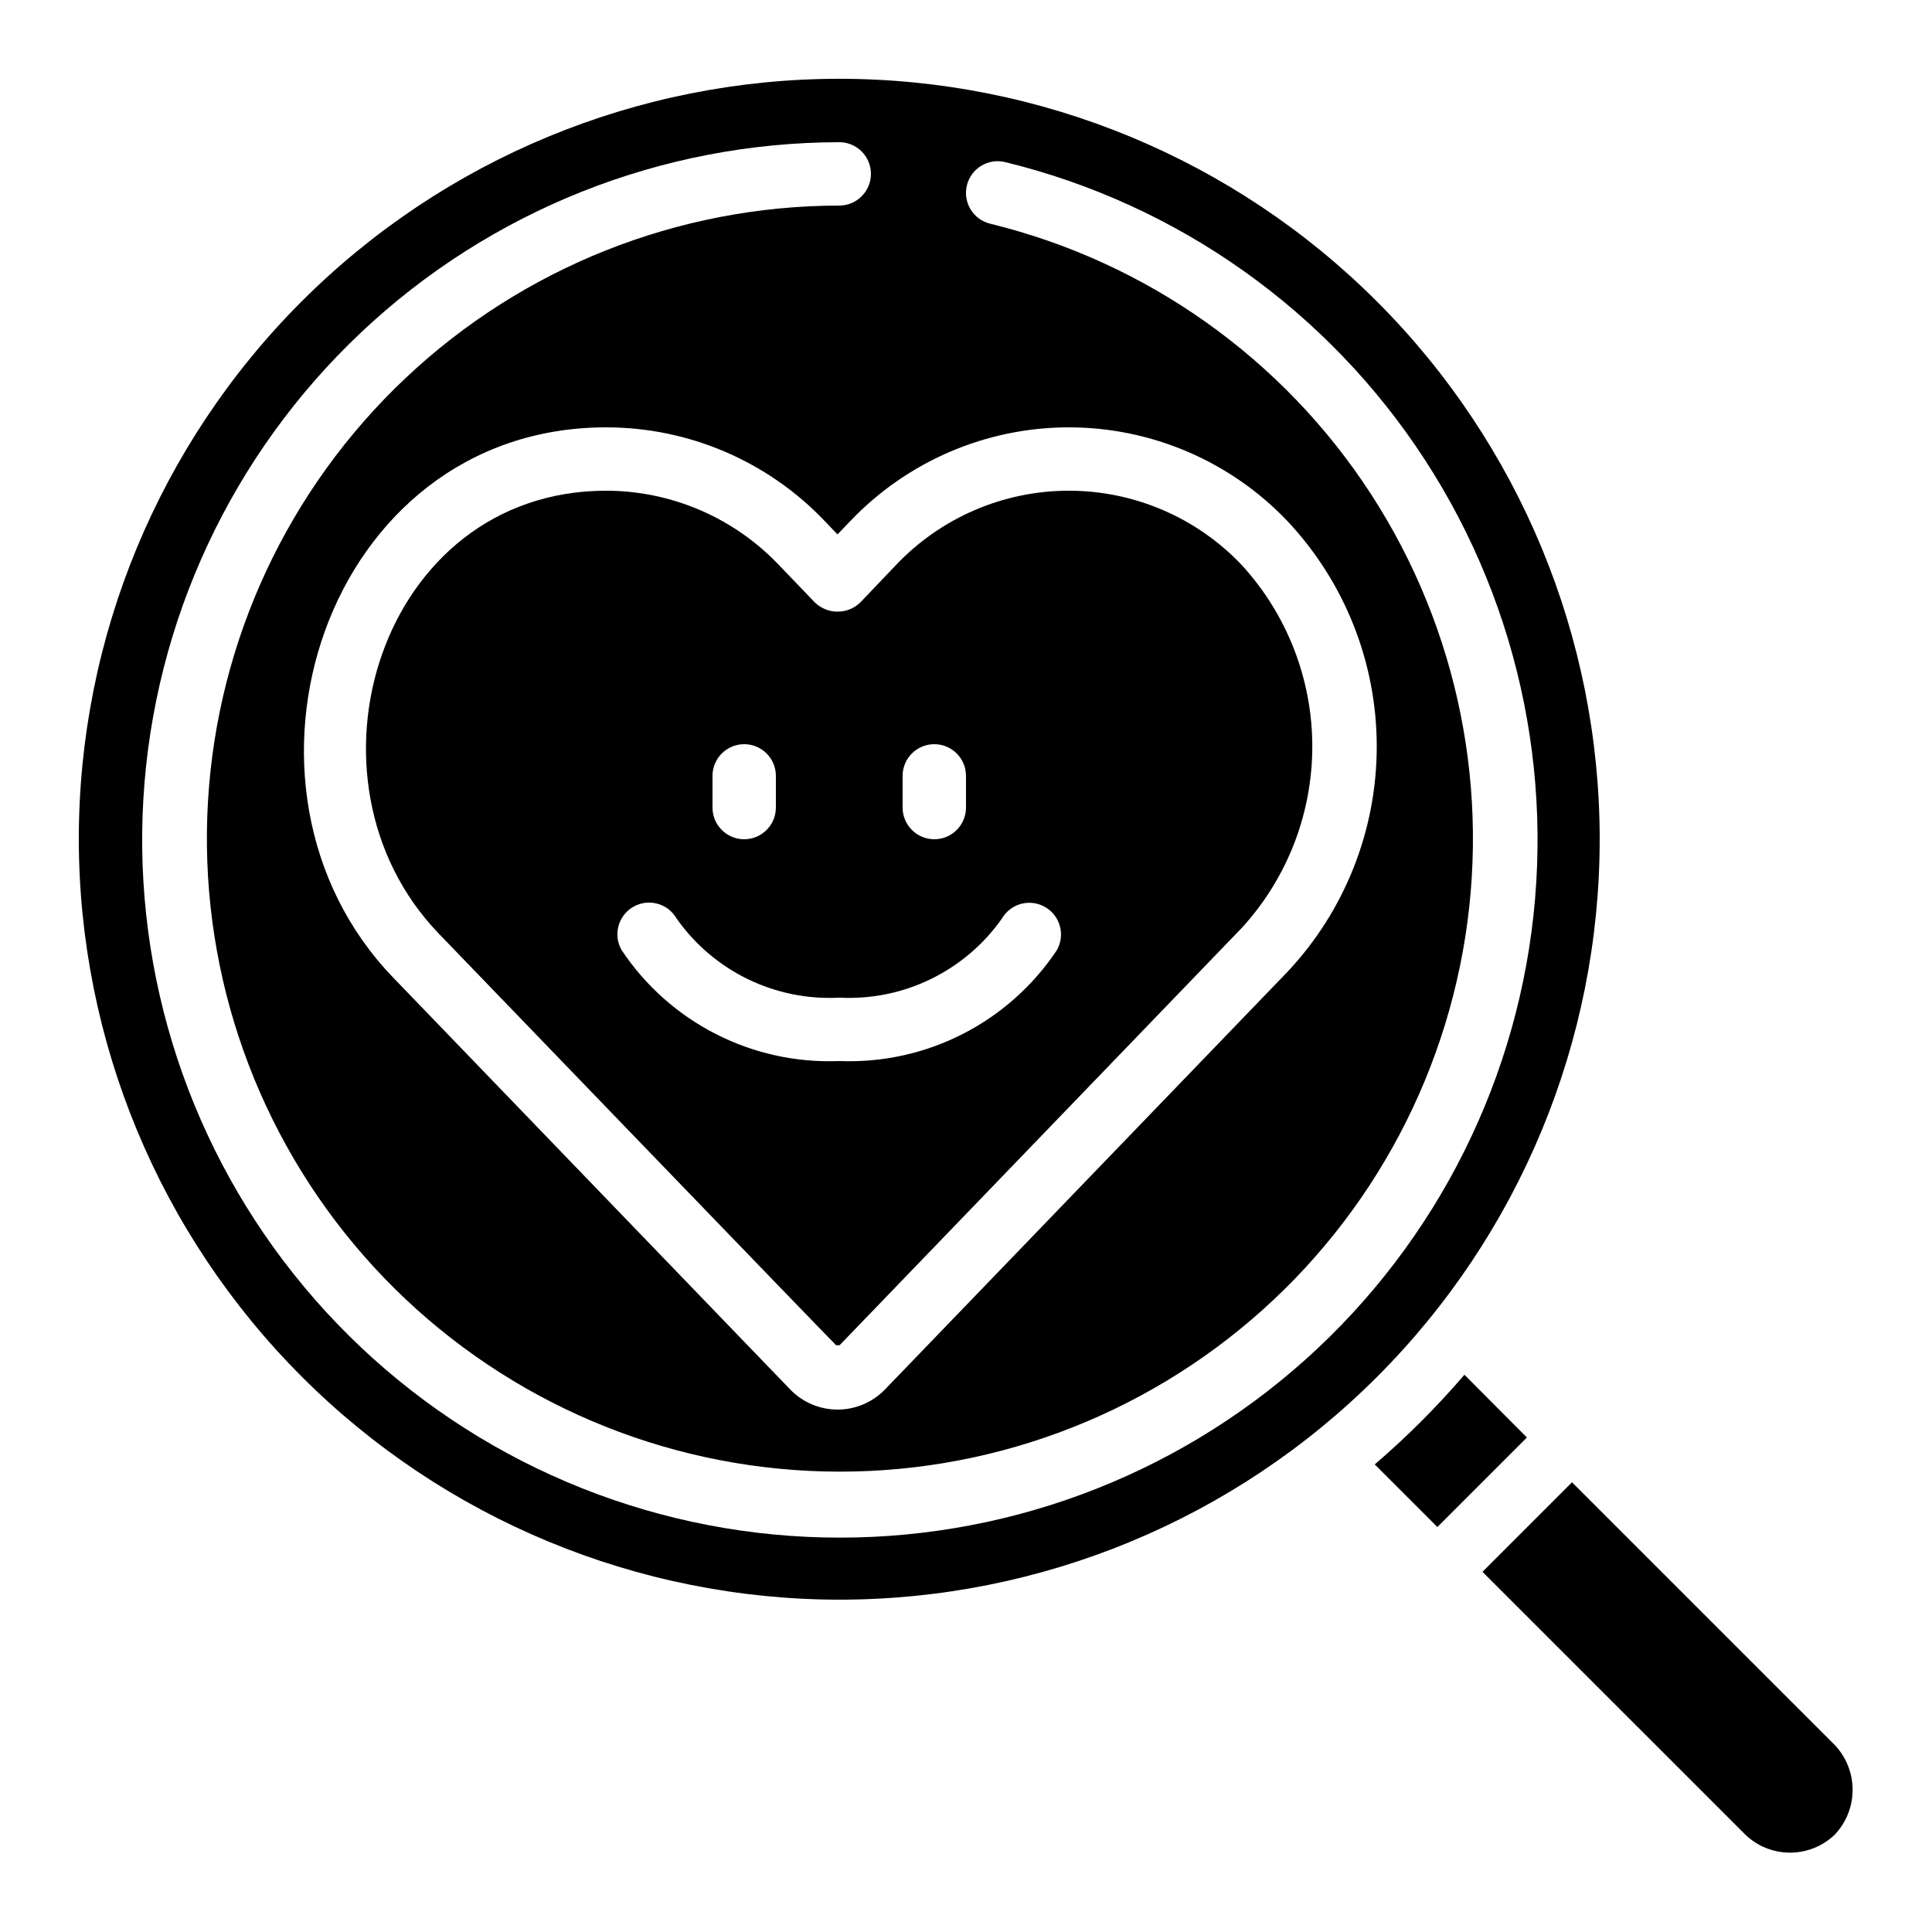
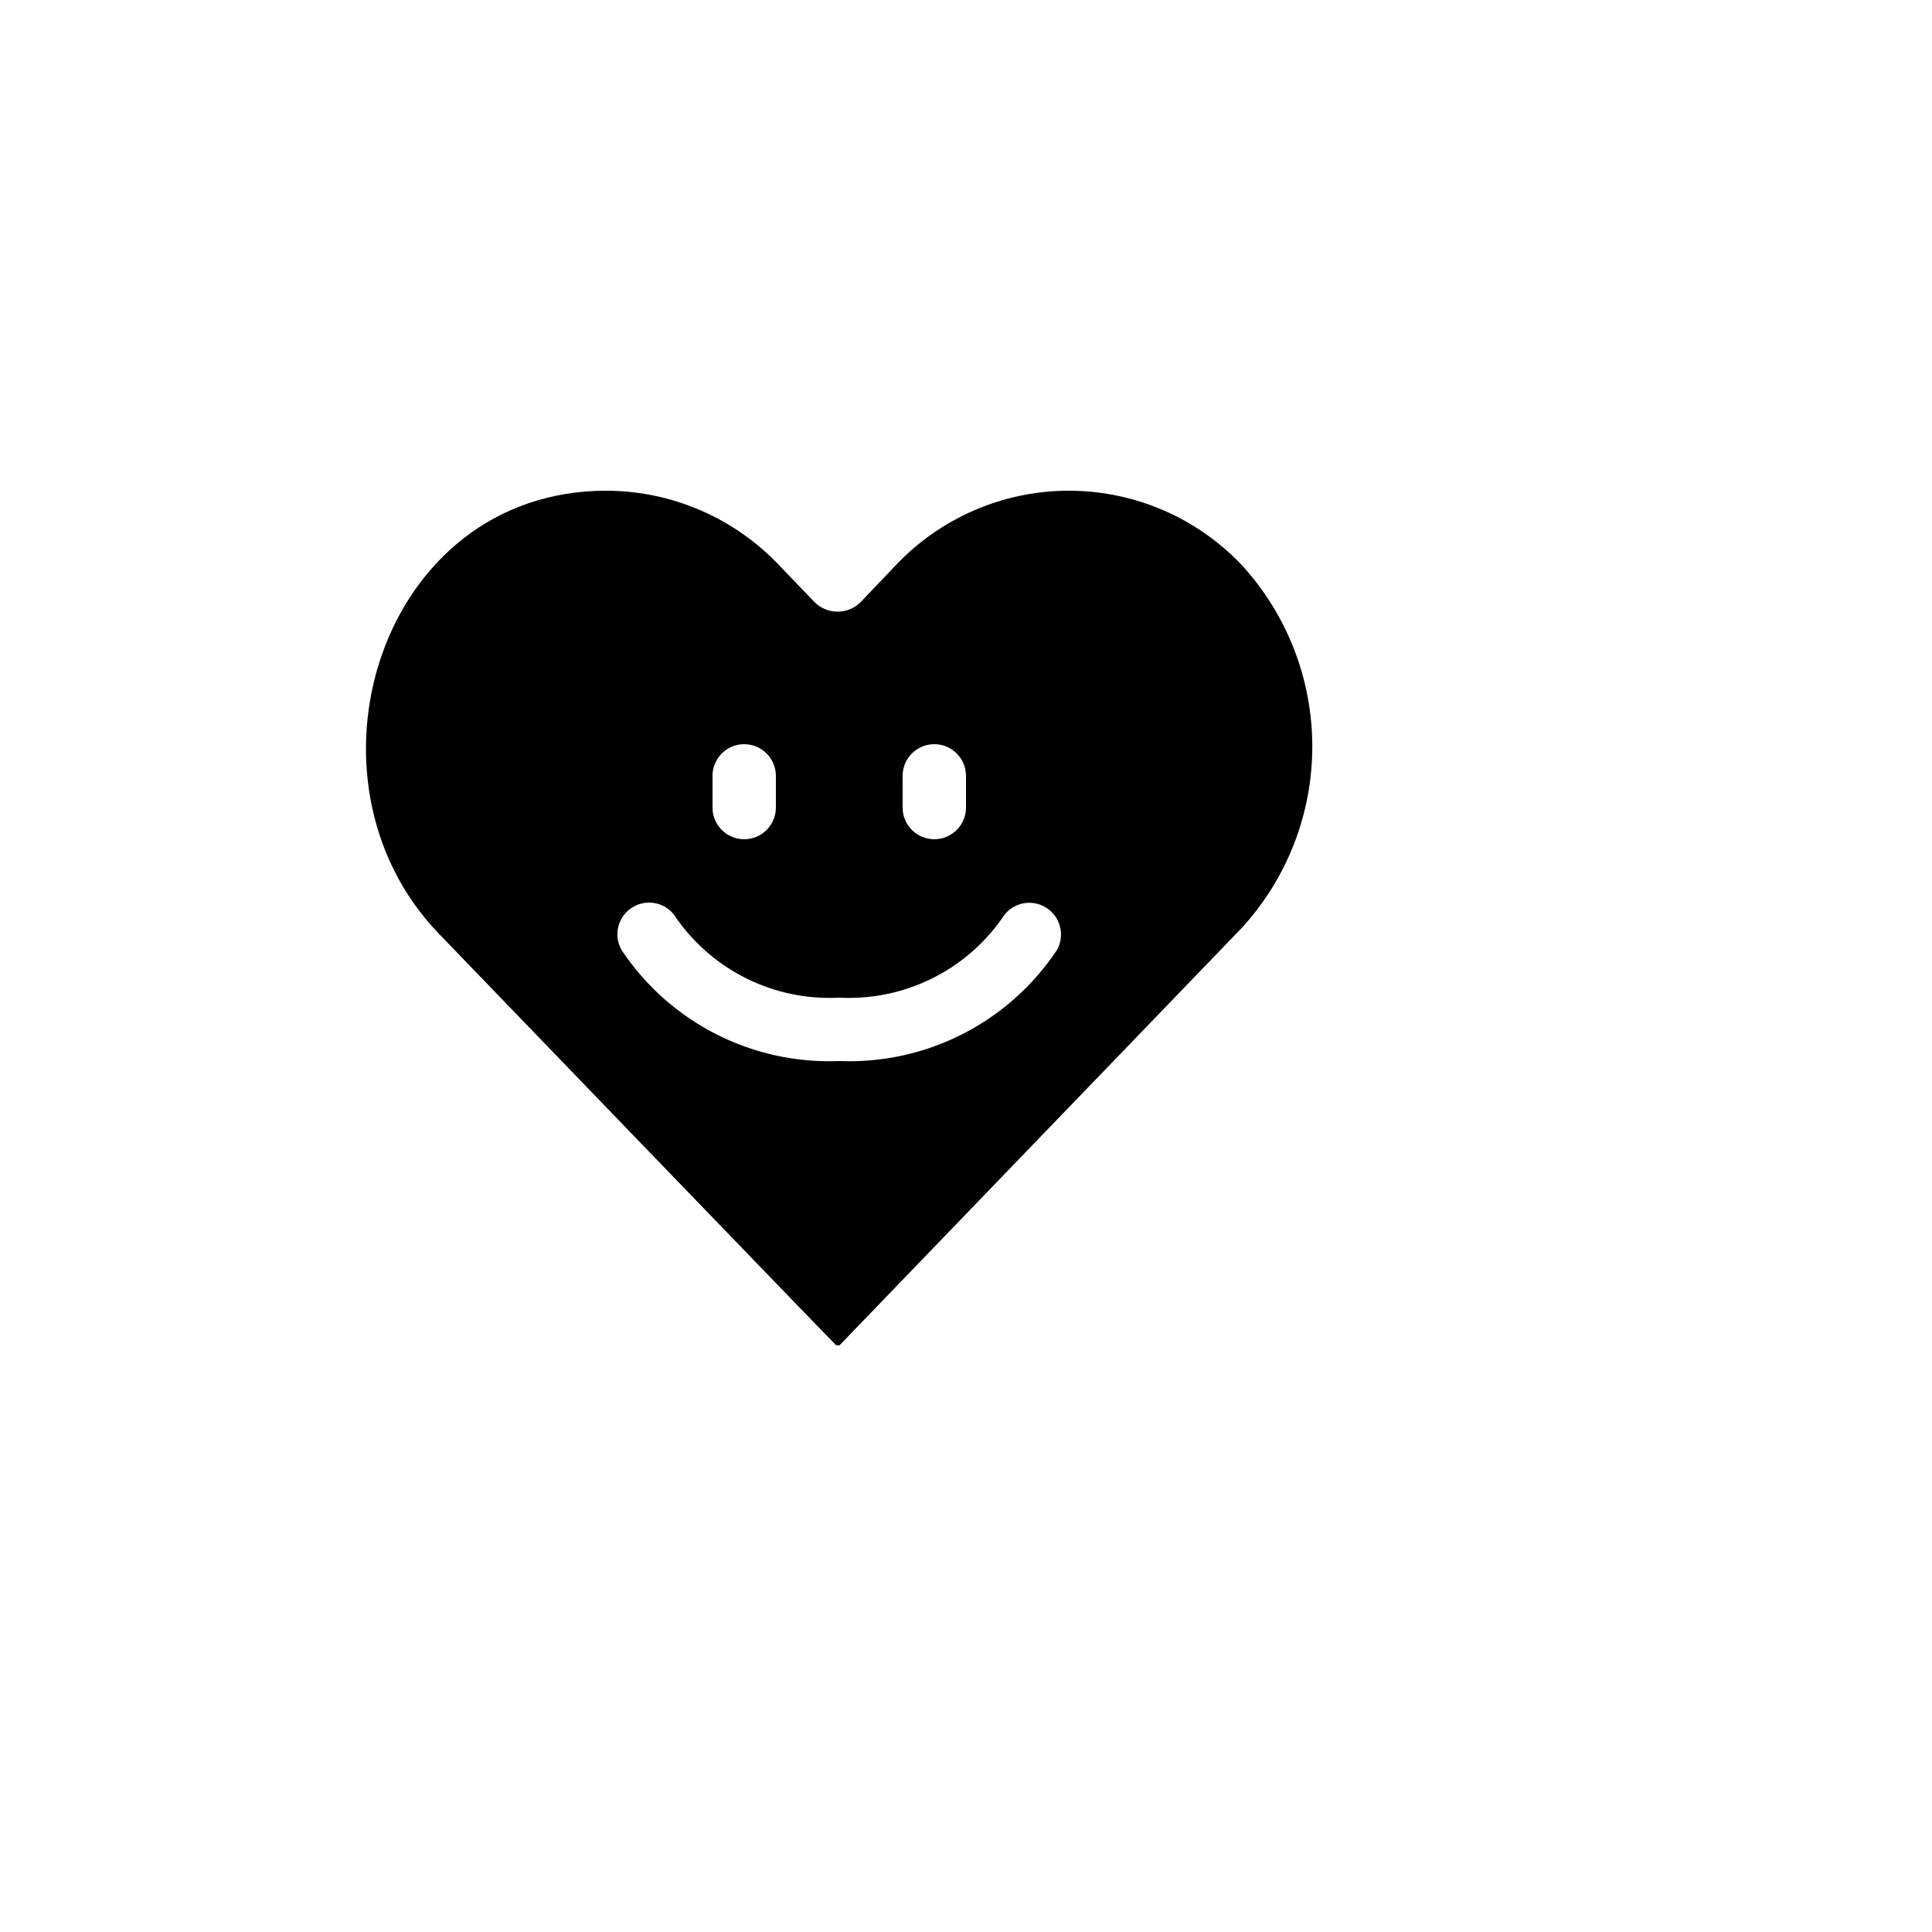
<svg xmlns="http://www.w3.org/2000/svg" fill="#000000" width="800px" height="800px" version="1.1" viewBox="144 144 512 512">
  <g>
    <path d="m359.9 303.61-9.445-9.836c-11.926-12.57-28.484-19.703-45.812-19.73-59.988 0-83.668 76.594-44.344 117.39 0 0 105.14 109.07 105.29 109.07h0.906l106.64-110.65c11.988-13.121 18.637-30.254 18.637-48.027s-6.648-34.902-18.637-48.023c-11.926-12.613-28.52-19.762-45.879-19.762-17.355 0-33.949 7.148-45.875 19.762l-9.348 9.809c-3.367 3.305-8.762 3.305-12.133 0zm-27.078 46.004c0-4.637 3.758-8.395 8.398-8.395 4.637 0 8.395 3.758 8.395 8.395v8.398c0 4.637-3.758 8.395-8.395 8.395-4.641 0-8.398-3.758-8.398-8.395zm50.383 0h-0.004c0-4.637 3.762-8.395 8.398-8.395 4.637 0 8.398 3.758 8.398 8.395v8.398c0 4.637-3.762 8.395-8.398 8.395-4.637 0-8.398-3.758-8.398-8.395zm26.332 37.785c2.332-3.981 7.441-5.332 11.441-3.023 3.996 2.309 5.383 7.41 3.102 11.422-12.781 19.188-34.637 30.324-57.672 29.387-23.031 0.938-44.891-10.199-57.668-29.387-2.32-4.019-0.941-9.156 3.078-11.477 4.016-2.316 9.156-0.938 11.473 3.078 9.805 13.953 26.09 21.883 43.117 20.992 17.031 0.891 33.324-7.039 43.129-20.992z" />
-     <path d="m366.41 567.93c53.449 0 104.71-21.23 142.5-59.023 37.793-37.793 59.023-89.051 59.023-142.5 0-53.445-21.23-104.7-59.023-142.5-37.793-37.793-89.051-59.027-142.5-59.027-53.445 0-104.7 21.234-142.5 59.027-37.793 37.793-59.027 89.051-59.027 142.5 0.062 53.43 21.316 104.65 59.094 142.43 37.781 37.781 89.004 59.031 142.43 59.094zm0-386.25c4.637 0 8.398 3.762 8.398 8.398s-3.762 8.398-8.398 8.398c-42.746 0.043-83.863 16.402-114.95 45.738-31.094 29.336-49.812 69.434-52.34 112.11-2.527 42.672 11.332 84.695 38.742 117.5 27.414 32.801 66.312 53.898 108.76 58.984 42.441 5.09 85.227-6.215 119.61-31.605 34.391-25.391 57.789-62.953 65.418-105.01 7.633-42.059-1.082-85.445-24.355-121.3-23.277-35.852-59.363-61.469-100.89-71.613-4.508-1.098-7.273-5.644-6.172-10.152 1.098-4.508 5.644-7.269 10.152-6.172 45.773 11.164 85.562 39.383 111.23 78.895 25.672 39.508 35.289 87.328 26.895 133.69-8.398 46.363-34.18 87.773-72.078 115.77-37.898 27.996-85.059 40.465-131.84 34.867-46.785-5.602-89.664-28.855-119.88-65.004-30.219-36.152-45.496-82.477-42.715-129.51 2.785-47.035 23.422-91.234 57.695-123.57 34.273-32.332 79.598-50.363 126.71-50.406zm60.879 75.57v0.004c21.906 0.012 42.848 9.008 57.938 24.887 15.176 16.168 23.625 37.508 23.625 59.684s-8.449 43.52-23.625 59.688l-106.64 110.65c-3.293 3.441-7.852 5.391-12.617 5.391-4.762 0-9.32-1.949-12.613-5.391l-105.14-109.07c-48.906-50.711-18.121-145.84 56.426-145.84 21.902 0 42.844 8.984 57.938 24.852l3.359 3.519 3.359-3.492c15.102-15.887 36.066-24.883 57.988-24.879z" />
-     <path d="m532.09 508.32c-7.309 8.516-15.254 16.461-23.773 23.766l16.602 16.594 23.73-23.73z" />
-     <path d="m536.87 560.55 69.645 69.637v-0.004c3.176 3.062 7.414 4.777 11.824 4.789 4.414 0.008 8.66-1.684 11.852-4.731 3.055-3.203 4.762-7.457 4.769-11.883 0.012-4.426-1.68-8.688-4.719-11.902l-69.645-69.637z" />
  </g>
</svg>